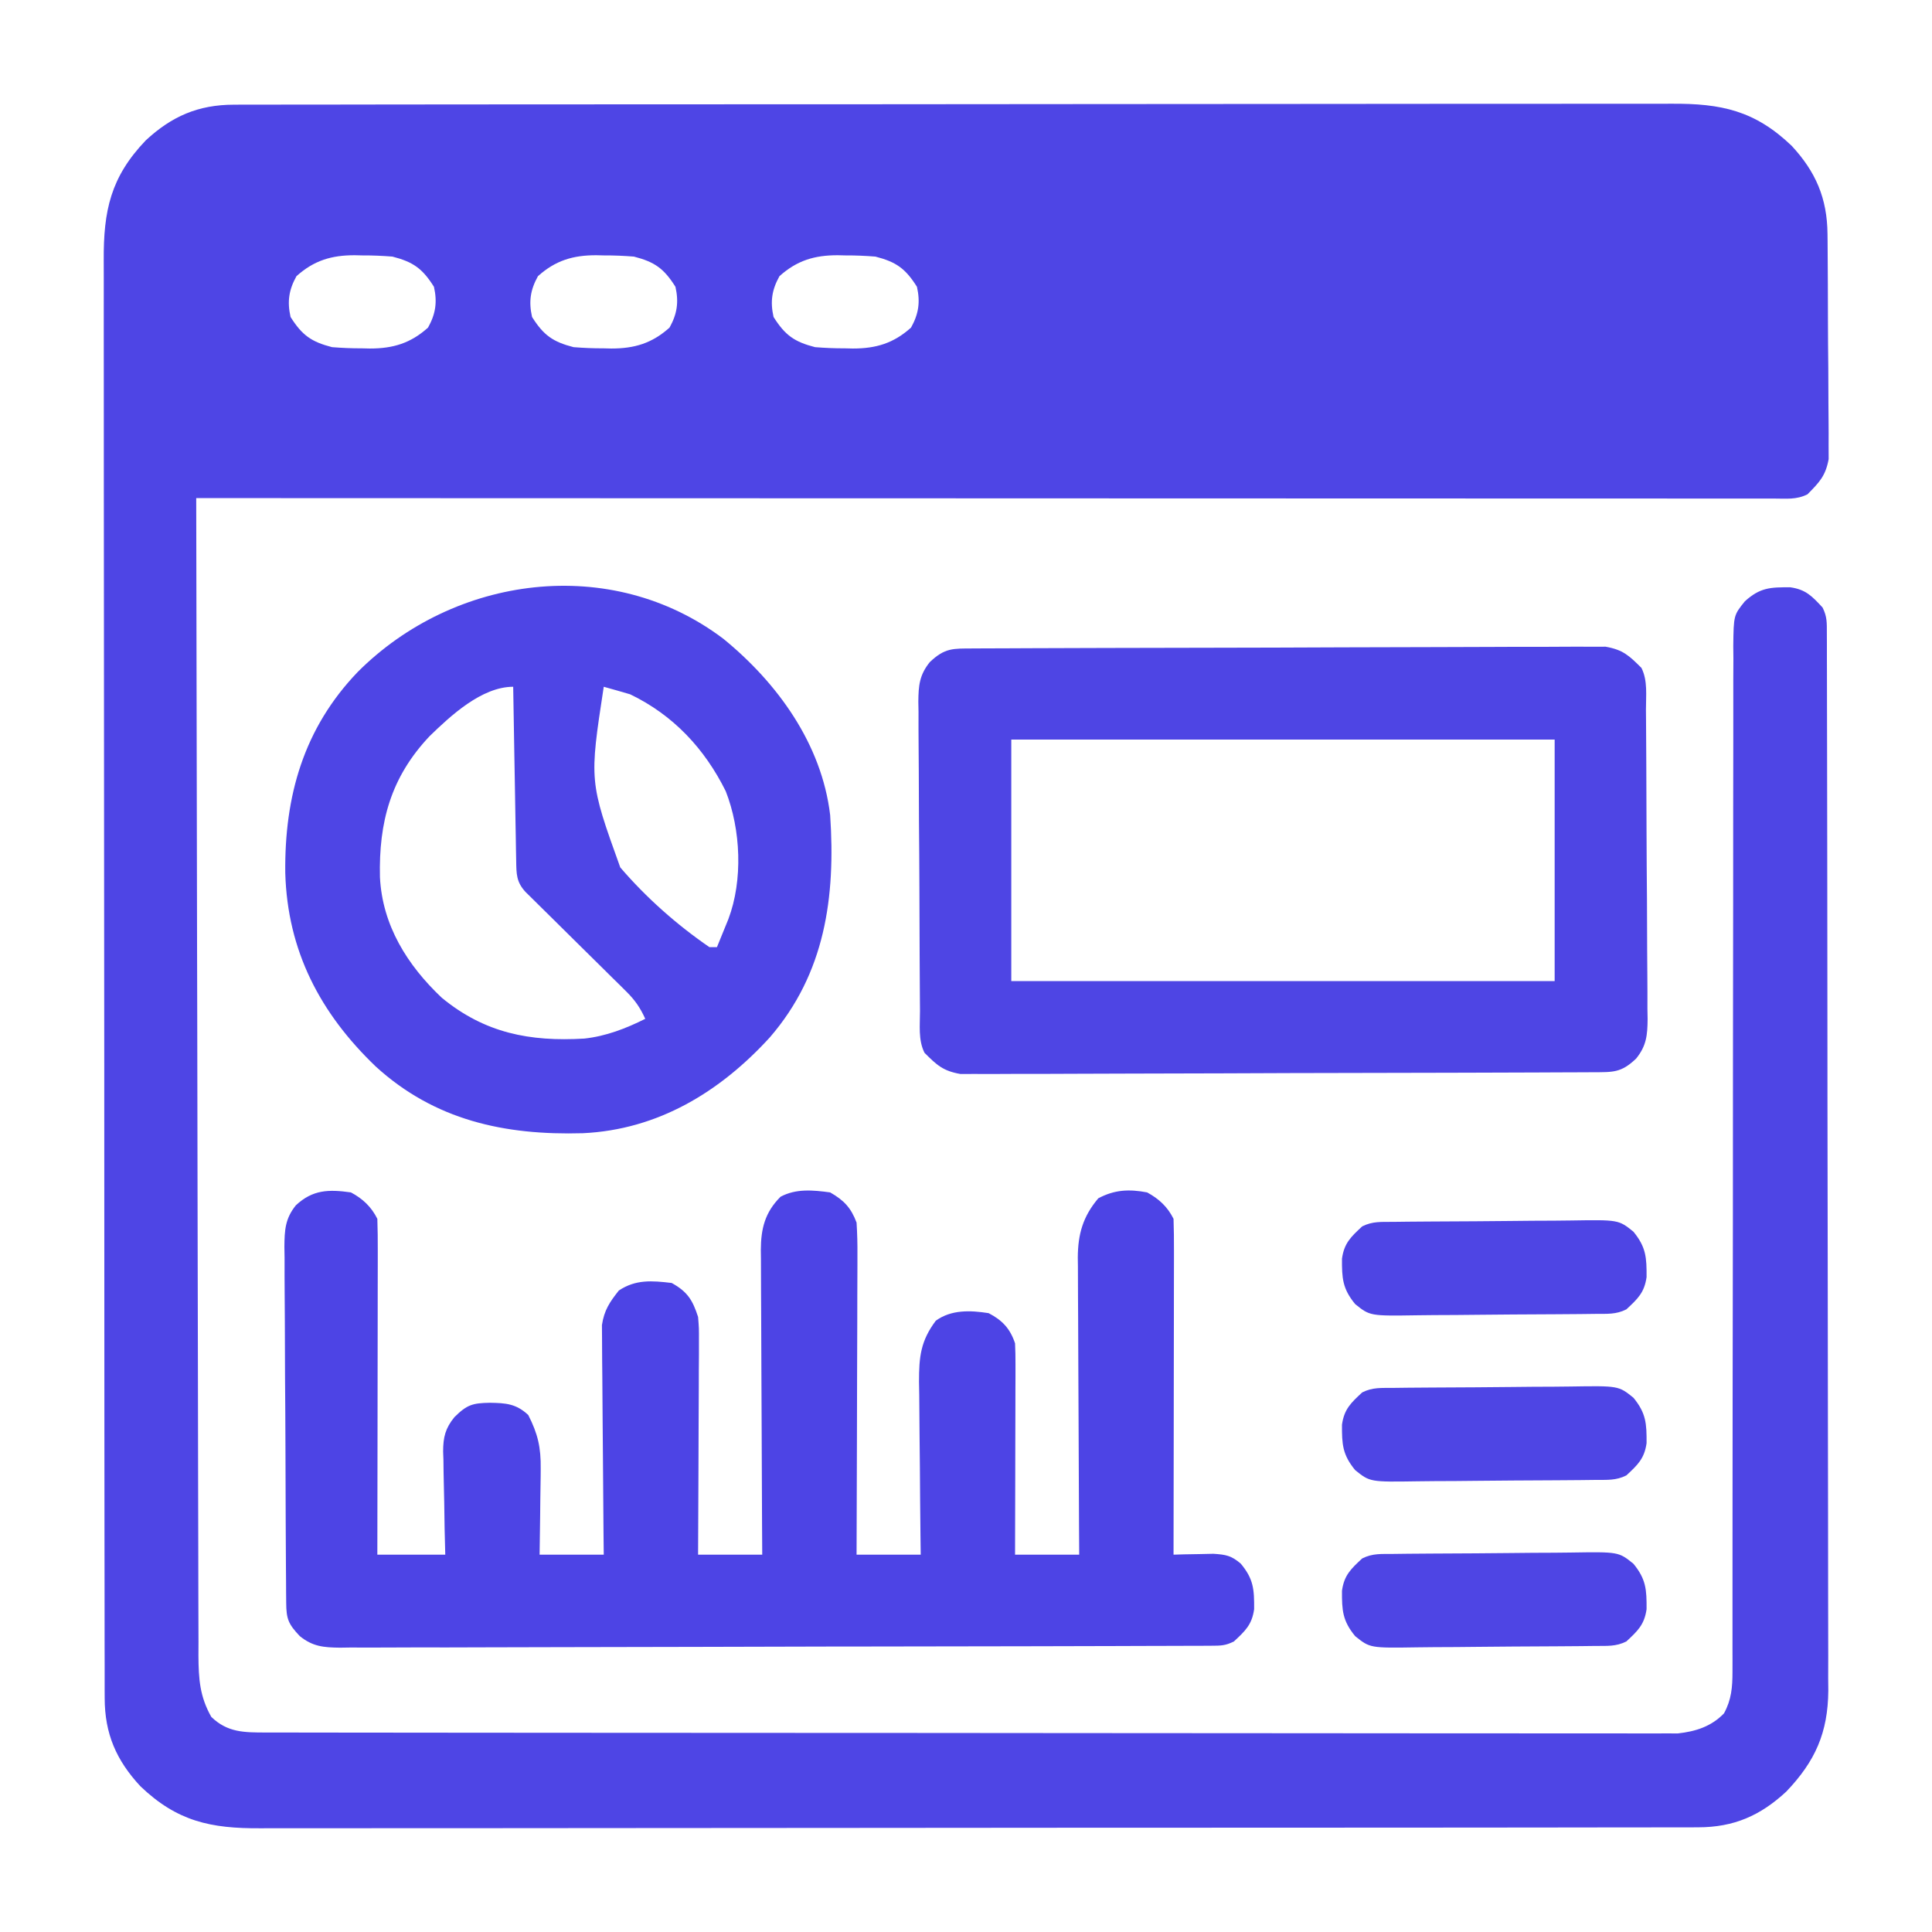
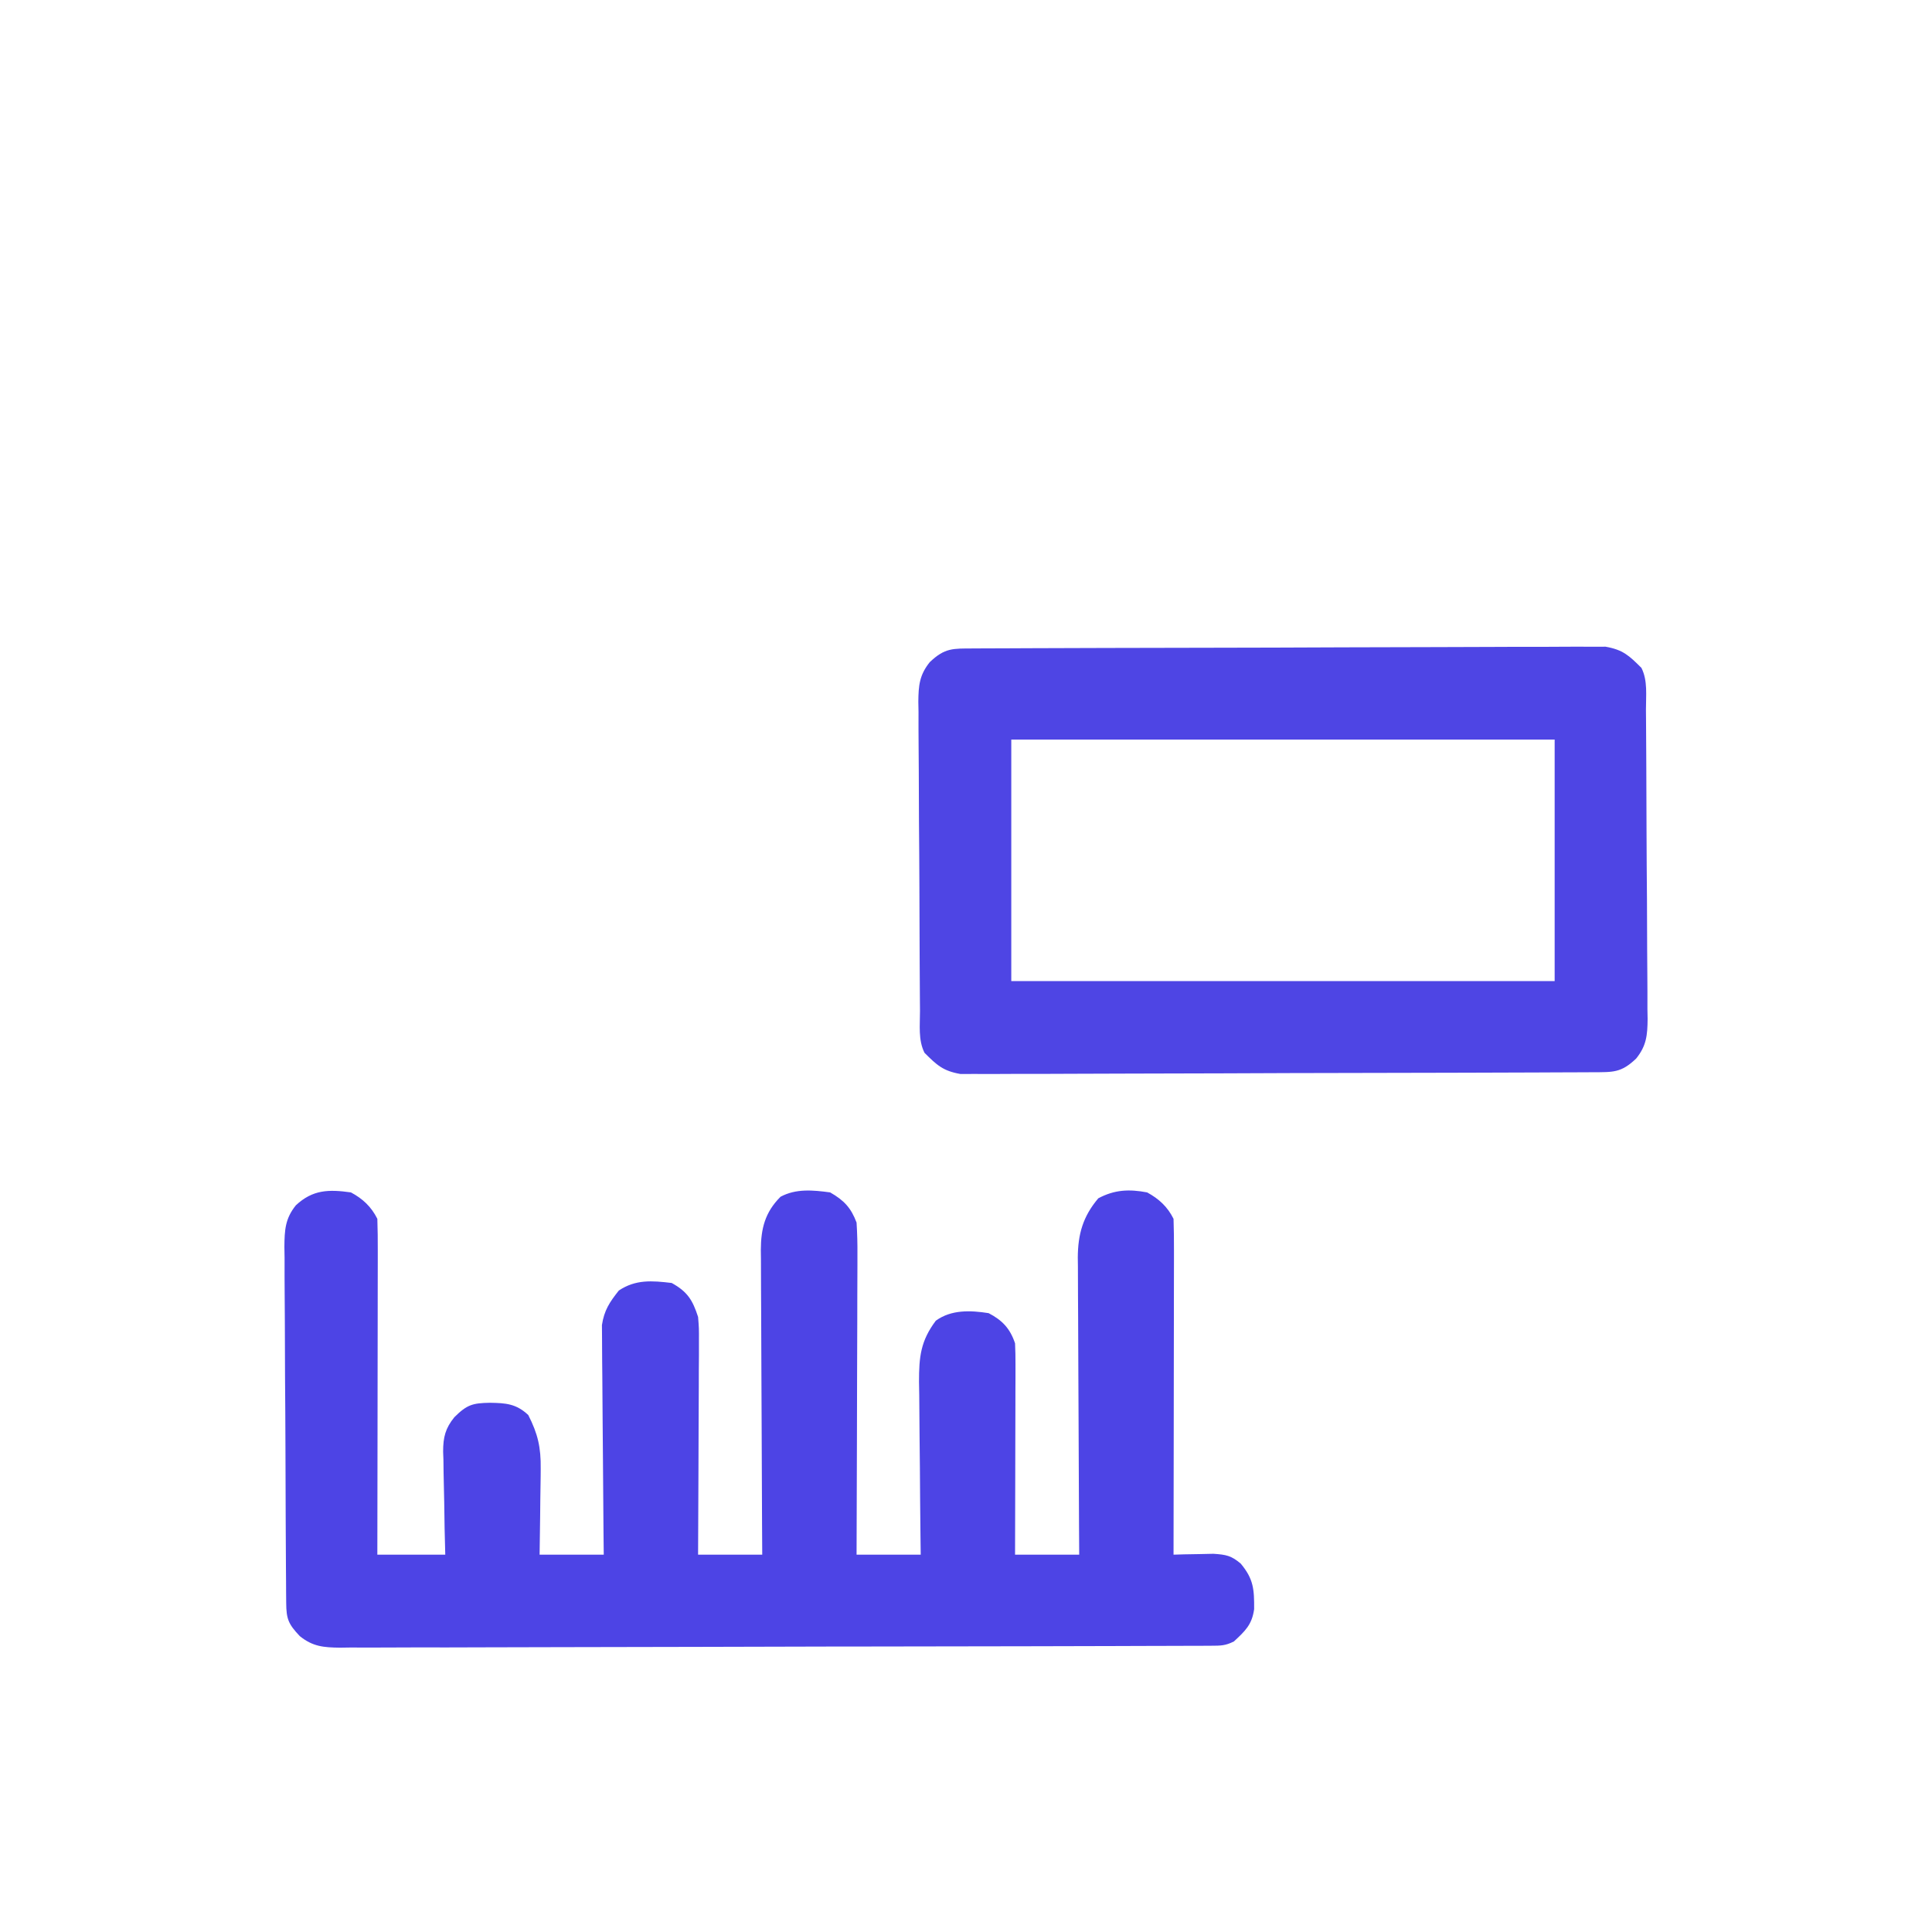
<svg xmlns="http://www.w3.org/2000/svg" version="1.1" width="512" height="512">
-   <path d="M0 0 C0.683 -0.004 1.365 -0.007 2.069 -0.011 C4.355 -0.02 6.641 -0.015 8.927 -0.01 C10.583 -0.014 12.24 -0.018 13.896 -0.024 C18.446 -0.036 22.997 -0.036 27.548 -0.033 C32.456 -0.033 37.364 -0.044 42.272 -0.054 C51.888 -0.07 61.504 -0.076 71.12 -0.077 C78.936 -0.078 86.752 -0.082 94.569 -0.088 C116.728 -0.106 138.888 -0.115 161.047 -0.114 C162.839 -0.113 162.839 -0.113 164.668 -0.113 C166.462 -0.113 166.462 -0.113 168.293 -0.113 C187.679 -0.112 207.065 -0.131 226.451 -0.16 C246.355 -0.188 266.259 -0.202 286.163 -0.2 C297.339 -0.2 308.514 -0.205 319.689 -0.227 C329.204 -0.245 338.719 -0.249 348.234 -0.236 C353.088 -0.229 357.941 -0.229 362.795 -0.246 C367.242 -0.262 371.688 -0.259 376.134 -0.242 C377.74 -0.239 379.345 -0.242 380.951 -0.254 C394.195 -0.339 403.074 1.576 412.812 10.886 C419.199 17.772 422.235 24.802 422.318 34.269 C422.326 34.943 422.335 35.617 422.343 36.311 C422.367 38.523 422.376 40.733 422.383 42.945 C422.392 44.491 422.401 46.038 422.41 47.584 C422.426 50.819 422.434 54.053 422.437 57.288 C422.442 61.424 422.48 65.559 422.526 69.695 C422.556 72.886 422.563 76.077 422.564 79.269 C422.568 80.793 422.58 82.318 422.601 83.843 C422.628 85.978 422.623 88.11 422.611 90.246 C422.616 91.458 422.621 92.67 422.626 93.919 C421.803 98.391 420.182 100.041 417.011 103.257 C414.057 104.734 411.427 104.381 408.128 104.38 C407.408 104.381 406.688 104.383 405.947 104.384 C403.51 104.386 401.073 104.382 398.636 104.378 C396.882 104.378 395.127 104.379 393.372 104.38 C388.531 104.382 383.69 104.378 378.849 104.373 C373.635 104.369 368.422 104.37 363.208 104.371 C354.17 104.372 345.131 104.369 336.092 104.363 C323.023 104.355 309.954 104.352 296.885 104.351 C275.684 104.349 254.482 104.342 233.281 104.333 C212.681 104.324 192.081 104.316 171.481 104.312 C170.212 104.312 168.943 104.312 167.636 104.311 C161.27 104.31 154.905 104.309 148.539 104.308 C95.696 104.297 42.854 104.28 -9.989 104.257 C-9.93 144.395 -9.855 184.532 -9.76 224.669 C-9.748 229.407 -9.737 234.145 -9.726 238.883 C-9.724 239.826 -9.722 240.769 -9.719 241.741 C-9.684 257.016 -9.659 272.292 -9.638 287.568 C-9.616 303.24 -9.583 318.912 -9.54 334.584 C-9.513 344.256 -9.496 353.928 -9.489 363.6 C-9.484 370.231 -9.468 376.862 -9.443 383.492 C-9.429 387.319 -9.42 391.146 -9.424 394.972 C-9.428 399.121 -9.409 403.27 -9.387 407.419 C-9.392 408.628 -9.397 409.837 -9.402 411.083 C-9.35 417.238 -9.051 421.858 -5.989 427.257 C-1.701 431.406 2.73 431.383 8.481 431.389 C9.132 431.391 9.783 431.393 10.453 431.395 C12.643 431.401 14.833 431.399 17.024 431.398 C18.606 431.4 20.188 431.403 21.771 431.407 C26.126 431.415 30.482 431.417 34.838 431.417 C39.532 431.419 44.227 431.427 48.922 431.433 C59.19 431.447 69.459 431.453 79.727 431.457 C86.137 431.46 92.547 431.464 98.956 431.469 C116.697 431.481 134.438 431.491 152.179 431.495 C153.883 431.495 153.883 431.495 155.621 431.496 C157.328 431.496 157.328 431.496 159.071 431.496 C161.377 431.497 163.684 431.497 165.991 431.498 C167.708 431.498 167.708 431.498 169.459 431.498 C188.006 431.502 206.554 431.52 225.101 431.543 C244.136 431.567 263.172 431.579 282.207 431.58 C292.897 431.581 303.588 431.587 314.278 431.605 C323.38 431.62 332.482 431.626 341.584 431.617 C346.229 431.613 350.874 431.614 355.519 431.628 C359.771 431.641 364.022 431.64 368.274 431.628 C369.813 431.626 371.351 431.629 372.889 431.638 C374.981 431.649 377.072 431.641 379.164 431.629 C380.907 431.63 380.907 431.63 382.684 431.631 C387.396 431.102 391.508 429.811 394.886 426.32 C396.859 422.703 397.136 419.409 397.136 415.331 C397.139 414.334 397.141 413.337 397.143 412.31 C397.141 411.216 397.139 410.123 397.136 408.997 C397.137 407.834 397.139 406.671 397.14 405.473 C397.143 402.244 397.142 399.015 397.139 395.786 C397.137 392.304 397.14 388.822 397.143 385.34 C397.147 380.088 397.149 374.836 397.15 369.584 C397.15 359.264 397.162 348.945 397.179 338.625 C397.182 337 397.184 335.376 397.187 333.751 C397.191 331.289 397.195 328.827 397.199 326.365 C397.214 317.084 397.227 307.802 397.239 298.52 C397.241 297.671 397.242 296.823 397.243 295.949 C397.26 282.196 397.263 268.442 397.262 254.689 C397.26 240.571 397.278 226.452 397.313 212.334 C397.333 203.624 397.339 194.915 397.324 186.205 C397.316 180.237 397.326 174.27 397.35 168.302 C397.363 164.858 397.368 161.415 397.352 157.971 C397.338 154.237 397.354 150.505 397.379 146.772 C397.368 145.683 397.356 144.594 397.345 143.472 C397.449 135.297 397.449 135.297 400.426 131.6 C404.448 127.956 407.171 127.867 412.461 127.898 C416.57 128.477 418.225 130.256 421.011 133.257 C422.241 135.715 422.14 137.317 422.146 140.067 C422.15 141.089 422.155 142.111 422.159 143.164 C422.159 144.861 422.159 144.861 422.159 146.592 C422.162 147.787 422.166 148.982 422.17 150.214 C422.179 153.542 422.184 156.87 422.186 160.198 C422.19 163.784 422.2 167.37 422.208 170.956 C422.228 179.622 422.238 188.289 422.247 196.956 C422.251 201.037 422.257 205.118 422.262 209.199 C422.279 222.767 422.294 236.334 422.301 249.902 C422.303 253.424 422.305 256.947 422.307 260.469 C422.307 261.345 422.308 262.22 422.308 263.122 C422.316 277.296 422.342 291.471 422.374 305.645 C422.407 320.197 422.425 334.75 422.428 349.302 C422.431 357.473 422.439 365.643 422.465 373.813 C422.487 380.774 422.495 387.735 422.485 394.695 C422.48 398.245 422.482 401.794 422.502 405.344 C422.523 409.198 422.512 413.052 422.499 416.907 C422.516 418.577 422.516 418.577 422.532 420.281 C422.441 431.435 419.059 439.029 411.383 447.058 C404.506 453.436 397.486 456.504 388.023 456.515 C387.34 456.518 386.658 456.522 385.954 456.525 C383.668 456.534 381.382 456.53 379.096 456.525 C377.44 456.528 375.783 456.533 374.127 456.538 C369.576 456.551 365.026 456.55 360.475 456.548 C355.567 456.548 350.659 456.559 345.751 456.568 C336.135 456.585 326.519 456.59 316.903 456.591 C309.087 456.592 301.271 456.596 293.454 456.603 C271.295 456.62 249.135 456.63 226.976 456.628 C225.781 456.628 224.586 456.628 223.355 456.628 C221.561 456.628 221.561 456.628 219.73 456.628 C200.344 456.627 180.958 456.646 161.572 456.674 C141.668 456.703 121.764 456.717 101.86 456.715 C90.684 456.714 79.509 456.72 68.334 456.741 C58.819 456.76 49.304 456.764 39.789 456.75 C34.935 456.744 30.082 456.744 25.228 456.761 C20.781 456.777 16.335 456.774 11.889 456.756 C10.283 456.753 8.678 456.757 7.072 456.768 C-6.172 456.854 -15.051 454.939 -24.789 445.628 C-31.168 438.752 -34.235 431.731 -34.246 422.269 C-34.249 421.586 -34.253 420.903 -34.256 420.2 C-34.266 417.914 -34.261 415.628 -34.256 413.342 C-34.26 411.685 -34.264 410.029 -34.27 408.373 C-34.282 403.822 -34.282 399.272 -34.279 394.721 C-34.279 389.813 -34.29 384.905 -34.299 379.997 C-34.316 370.381 -34.322 360.765 -34.323 351.149 C-34.324 343.333 -34.328 335.517 -34.334 327.7 C-34.352 305.541 -34.361 283.381 -34.359 261.221 C-34.359 260.027 -34.359 258.832 -34.359 257.601 C-34.359 256.405 -34.359 255.209 -34.359 253.976 C-34.358 234.59 -34.377 215.204 -34.405 195.818 C-34.434 175.914 -34.448 156.01 -34.446 136.105 C-34.446 124.93 -34.451 113.755 -34.473 102.58 C-34.491 93.065 -34.495 83.55 -34.482 74.035 C-34.475 69.181 -34.475 64.327 -34.492 59.473 C-34.508 55.027 -34.505 50.581 -34.488 46.135 C-34.485 44.529 -34.488 42.923 -34.499 41.318 C-34.585 28.074 -32.67 19.195 -23.36 9.456 C-16.483 3.078 -9.463 0.011 0 0 Z M16.574 45.445 C14.539 49.107 14.102 52.216 15.011 56.257 C18.074 61.121 20.538 62.845 26.011 64.257 C28.706 64.468 31.26 64.582 33.949 64.57 C34.626 64.586 35.304 64.602 36.002 64.619 C42.171 64.625 46.816 63.228 51.449 59.07 C53.483 55.408 53.921 52.299 53.011 48.257 C49.949 43.393 47.485 41.669 42.011 40.257 C39.317 40.046 36.763 39.932 34.074 39.945 C33.397 39.929 32.719 39.913 32.021 39.896 C25.852 39.89 21.207 41.287 16.574 45.445 Z M80.574 45.445 C78.539 49.107 78.102 52.216 79.011 56.257 C82.074 61.121 84.538 62.845 90.011 64.257 C92.706 64.468 95.26 64.582 97.949 64.57 C98.626 64.586 99.304 64.602 100.002 64.619 C106.171 64.625 110.816 63.228 115.449 59.07 C117.483 55.408 117.921 52.299 117.011 48.257 C113.949 43.393 111.485 41.669 106.011 40.257 C103.317 40.046 100.763 39.932 98.074 39.945 C97.397 39.929 96.719 39.913 96.021 39.896 C89.852 39.89 85.207 41.287 80.574 45.445 Z M144.574 45.445 C142.539 49.107 142.102 52.216 143.011 56.257 C146.074 61.121 148.538 62.845 154.011 64.257 C156.706 64.468 159.26 64.582 161.949 64.57 C162.626 64.586 163.304 64.602 164.002 64.619 C170.171 64.625 174.816 63.228 179.449 59.07 C181.483 55.408 181.921 52.299 181.011 48.257 C177.949 43.393 175.485 41.669 170.011 40.257 C167.317 40.046 164.763 39.932 162.074 39.945 C161.397 39.929 160.719 39.913 160.021 39.896 C153.852 39.89 149.207 41.287 144.574 45.445 Z " fill="#4E45E5" transform="translate(61.989,27.743)" />
  <path d="M0 0 C3.126 1.672 5.393 3.786 7 7 C7.093 9.807 7.126 12.59 7.114 15.397 C7.114 16.265 7.114 17.134 7.114 18.028 C7.113 20.907 7.105 23.785 7.098 26.664 C7.096 28.657 7.094 30.649 7.093 32.642 C7.09 37.893 7.08 43.143 7.069 48.394 C7.058 53.75 7.054 59.105 7.049 64.461 C7.038 74.974 7.02 85.487 7 96 C12.94 96 18.88 96 25 96 C24.942 93.687 24.884 91.375 24.824 88.992 C24.785 86.738 24.755 84.484 24.725 82.23 C24.7 80.671 24.666 79.111 24.623 77.552 C24.562 75.302 24.534 73.055 24.512 70.805 C24.486 70.114 24.46 69.423 24.434 68.711 C24.431 64.865 25.027 62.512 27.406 59.575 C30.752 56.254 32.234 55.832 36.812 55.75 C41.046 55.817 43.798 55.992 47 59 C49.534 63.985 50.366 67.571 50.293 73.246 C50.289 73.902 50.284 74.558 50.28 75.234 C50.263 77.302 50.226 79.369 50.188 81.438 C50.172 82.851 50.159 84.264 50.146 85.678 C50.116 89.119 50.057 92.558 50 96 C55.61 96 61.22 96 67 96 C66.969 93.139 66.969 93.139 66.937 90.22 C66.872 83.906 66.826 77.592 66.793 71.277 C66.772 67.45 66.744 63.623 66.698 59.796 C66.655 56.101 66.631 52.405 66.62 48.709 C66.613 47.302 66.599 45.894 66.577 44.487 C66.548 42.51 66.546 40.533 66.546 38.556 C66.537 37.433 66.528 36.309 66.519 35.151 C67.118 31.229 68.547 29.085 71 26 C75.46 23.027 79.771 23.38 85 24 C89.193 26.31 90.553 28.539 92 33 C92.241 35.993 92.241 35.993 92.227 39.351 C92.227 40.612 92.227 41.873 92.227 43.172 C92.216 44.538 92.206 45.904 92.195 47.27 C92.192 48.675 92.189 50.08 92.187 51.486 C92.179 55.173 92.159 58.86 92.137 62.548 C92.117 66.315 92.108 70.082 92.098 73.85 C92.076 81.233 92.041 88.617 92 96 C97.61 96 103.22 96 109 96 C108.984 93.396 108.969 90.792 108.952 88.109 C108.903 79.5 108.87 70.89 108.845 62.281 C108.829 57.061 108.808 51.842 108.774 46.623 C108.741 41.585 108.723 36.547 108.715 31.509 C108.71 29.588 108.699 27.667 108.683 25.746 C108.661 23.053 108.658 20.361 108.659 17.667 C108.649 16.876 108.638 16.084 108.627 15.268 C108.658 9.616 109.699 5.301 113.848 1.152 C117.974 -1.057 122.465 -0.612 127 0 C130.661 2.092 132.539 4.087 134 8 C134.181 10.878 134.253 13.656 134.227 16.532 C134.227 17.391 134.228 18.25 134.228 19.135 C134.227 21.97 134.211 24.805 134.195 27.641 C134.192 29.608 134.189 31.575 134.187 33.542 C134.179 38.718 134.159 43.893 134.137 49.068 C134.117 54.35 134.108 59.632 134.098 64.914 C134.076 75.276 134.041 85.638 134 96 C139.61 96 145.22 96 151 96 C150.979 94.371 150.958 92.741 150.937 91.062 C150.864 85.004 150.818 78.945 150.78 72.886 C150.76 70.266 150.733 67.646 150.698 65.027 C150.65 61.256 150.627 57.486 150.609 53.715 C150.589 52.548 150.568 51.381 150.547 50.179 C150.545 43.553 150.978 39.358 155 34 C159.096 31.031 164.156 31.237 169 32 C172.622 33.887 174.689 36.068 176 40 C176.088 41.825 176.118 43.654 176.114 45.481 C176.113 46.602 176.113 47.723 176.113 48.878 C176.108 50.087 176.103 51.297 176.098 52.543 C176.096 54.401 176.096 54.401 176.093 56.297 C176.089 59.586 176.08 62.876 176.069 66.165 C176.058 69.524 176.054 72.882 176.049 76.24 C176.038 82.827 176.021 89.413 176 96 C181.61 96 187.22 96 193 96 C192.976 92.193 192.976 92.193 192.952 88.308 C192.903 79.911 192.87 71.513 192.845 63.115 C192.829 58.024 192.808 52.934 192.774 47.844 C192.741 42.929 192.723 38.015 192.715 33.1 C192.71 31.227 192.699 29.354 192.683 27.482 C192.661 24.853 192.658 22.226 192.659 19.597 C192.649 18.828 192.638 18.058 192.627 17.265 C192.662 11.077 193.969 6.4 198.062 1.562 C202.37 -0.729 206.226 -0.907 211 0 C214.117 1.696 216.389 3.779 218 7 C218.093 9.807 218.126 12.59 218.114 15.397 C218.114 16.265 218.114 17.134 218.114 18.028 C218.113 20.907 218.105 23.785 218.098 26.664 C218.096 28.657 218.094 30.649 218.093 32.642 C218.09 37.893 218.08 43.143 218.069 48.394 C218.058 53.75 218.054 59.105 218.049 64.461 C218.038 74.974 218.021 85.487 218 96 C218.966 95.972 219.933 95.945 220.928 95.917 C222.826 95.884 222.826 95.884 224.762 95.852 C226.644 95.81 226.644 95.81 228.565 95.768 C231.936 95.996 233.286 96.243 235.812 98.375 C239.234 102.48 239.39 105.217 239.359 110.449 C238.78 114.559 237.001 116.213 234 119 C231.735 120.133 230.505 120.129 227.991 120.137 C227.148 120.142 226.305 120.147 225.436 120.152 C224.038 120.153 224.038 120.153 222.613 120.154 C221.627 120.158 220.641 120.163 219.626 120.167 C216.302 120.181 212.977 120.187 209.653 120.193 C207.279 120.201 204.904 120.209 202.529 120.218 C195.387 120.242 188.245 120.257 181.103 120.27 C179.086 120.273 177.069 120.277 175.052 120.281 C162.531 120.307 150.009 120.329 137.488 120.341 C134.587 120.344 131.686 120.347 128.785 120.35 C128.064 120.351 127.343 120.352 126.6 120.352 C114.919 120.365 103.239 120.398 91.558 120.44 C79.568 120.482 67.579 120.506 55.589 120.511 C48.856 120.515 42.124 120.526 35.391 120.559 C29.057 120.589 22.725 120.596 16.391 120.584 C14.065 120.584 11.739 120.592 9.413 120.609 C6.24 120.632 3.068 120.624 -0.105 120.608 C-1.027 120.622 -1.95 120.636 -2.901 120.65 C-7.241 120.596 -10.109 120.367 -13.556 117.587 C-16.589 114.377 -17.123 113.039 -17.154 108.776 C-17.163 107.89 -17.171 107.004 -17.18 106.091 C-17.184 105.116 -17.188 104.142 -17.193 103.138 C-17.201 102.113 -17.209 101.089 -17.218 100.033 C-17.243 96.631 -17.259 93.23 -17.273 89.828 C-17.279 88.668 -17.284 87.508 -17.29 86.313 C-17.316 80.172 -17.336 74.031 -17.35 67.891 C-17.367 61.544 -17.412 55.198 -17.462 48.851 C-17.496 43.975 -17.508 39.099 -17.513 34.223 C-17.52 31.883 -17.535 29.543 -17.559 27.204 C-17.591 23.929 -17.591 20.655 -17.583 17.38 C-17.6 16.413 -17.616 15.447 -17.633 14.451 C-17.592 10.001 -17.446 6.956 -14.589 3.414 C-10.132 -0.741 -5.921 -0.834 0 0 Z " fill="#4D44E5" transform="translate(93,316)" />
  <path d="M0 0 C0.724 -0.004 1.449 -0.009 2.195 -0.013 C4.635 -0.027 7.074 -0.033 9.514 -0.039 C11.258 -0.047 13.002 -0.055 14.747 -0.064 C20.486 -0.09 26.225 -0.105 31.964 -0.12 C33.938 -0.125 35.913 -0.13 37.887 -0.136 C46.098 -0.157 54.309 -0.176 62.521 -0.187 C74.296 -0.204 86.071 -0.237 97.846 -0.294 C106.121 -0.332 114.396 -0.352 122.671 -0.357 C127.616 -0.361 132.56 -0.373 137.504 -0.405 C142.157 -0.435 146.808 -0.442 151.461 -0.43 C153.168 -0.43 154.874 -0.438 156.581 -0.456 C158.914 -0.478 161.244 -0.47 163.577 -0.454 C165.533 -0.459 165.533 -0.459 167.53 -0.464 C172.144 0.348 173.754 1.877 177.042 5.154 C178.755 8.579 178.217 12.511 178.235 16.282 C178.247 17.702 178.247 17.702 178.26 19.15 C178.285 22.292 178.301 25.434 178.316 28.576 C178.321 29.648 178.326 30.72 178.332 31.824 C178.359 37.498 178.378 43.171 178.392 48.845 C178.409 54.708 178.454 60.57 178.505 66.432 C178.538 70.937 178.55 75.443 178.556 79.949 C178.562 82.11 178.578 84.271 178.602 86.431 C178.633 89.458 178.633 92.482 178.626 95.508 C178.642 96.4 178.659 97.292 178.676 98.21 C178.633 102.5 178.378 105.29 175.631 108.694 C171.634 112.492 169.536 112.284 164.085 112.308 C163.36 112.312 162.636 112.317 161.89 112.321 C159.45 112.334 157.01 112.341 154.571 112.347 C152.826 112.355 151.082 112.363 149.338 112.372 C143.599 112.398 137.86 112.413 132.12 112.427 C130.146 112.433 128.172 112.438 126.198 112.443 C117.987 112.465 109.775 112.484 101.564 112.495 C89.789 112.511 78.014 112.545 66.239 112.601 C57.964 112.64 49.689 112.66 41.413 112.665 C36.469 112.669 31.525 112.681 26.58 112.713 C21.928 112.743 17.276 112.75 12.624 112.738 C10.917 112.738 9.21 112.746 7.503 112.763 C5.171 112.786 2.84 112.778 0.508 112.762 C-1.449 112.767 -1.449 112.767 -3.445 112.772 C-8.059 111.96 -9.669 110.431 -12.958 107.154 C-14.67 103.728 -14.133 99.797 -14.151 96.026 C-14.159 95.079 -14.167 94.133 -14.175 93.158 C-14.2 90.016 -14.217 86.874 -14.231 83.732 C-14.236 82.66 -14.242 81.588 -14.247 80.484 C-14.274 74.81 -14.293 69.136 -14.308 63.462 C-14.324 57.6 -14.369 51.738 -14.42 45.876 C-14.454 41.37 -14.465 36.865 -14.471 32.359 C-14.478 30.198 -14.493 28.037 -14.517 25.876 C-14.549 22.85 -14.549 19.826 -14.541 16.799 C-14.566 15.462 -14.566 15.462 -14.591 14.097 C-14.548 9.808 -14.294 7.017 -11.546 3.614 C-7.549 -0.184 -5.451 0.023 0 0 Z M10.042 24.154 C10.042 45.274 10.042 66.394 10.042 88.154 C57.562 88.154 105.082 88.154 154.042 88.154 C154.042 67.034 154.042 45.914 154.042 24.154 C106.522 24.154 59.002 24.154 10.042 24.154 Z " fill="#4E45E4" transform="translate(257.958,171.846)" />
-   <path d="M0 0 C14.355 11.71 26.068 27.891 28.307 46.72 C29.766 68.441 26.979 88.675 12.327 105.629 C-0.88 120.095 -17.327 130.106 -37.248 131.033 C-57.939 131.625 -76.504 127.612 -92.131 113.345 C-106.874 99.205 -115.504 82.707 -116.094 62.085 C-116.331 41.688 -111.226 23.741 -96.893 8.797 C-71.342 -16.785 -29.777 -22.504 0 0 Z M-31.693 12.72 C-35.53 37.768 -35.53 37.768 -27.318 60.591 C-20.478 68.569 -12.36 75.773 -3.693 81.72 C-3.033 81.72 -2.373 81.72 -1.693 81.72 C-1.044 80.138 -0.399 78.555 0.244 76.97 C0.784 75.648 0.784 75.648 1.334 74.298 C5.229 63.974 4.638 50.588 0.635 40.396 C-4.971 29.102 -13.292 20.201 -24.693 14.72 C-27.021 14.035 -29.354 13.366 -31.693 12.72 Z M-77.857 25.822 C-88.133 36.713 -91.337 48.57 -91.002 63.201 C-90.361 75.96 -83.761 86.486 -74.631 95.126 C-63.196 104.532 -51.287 106.8 -36.858 105.954 C-31.127 105.336 -25.816 103.282 -20.693 100.72 C-22.02 97.776 -23.455 95.715 -25.75 93.452 C-26.368 92.838 -26.985 92.224 -27.621 91.592 C-28.285 90.941 -28.95 90.29 -29.635 89.619 C-30.318 88.941 -31.001 88.263 -31.704 87.565 C-33.883 85.404 -36.069 83.249 -38.256 81.095 C-40.445 78.933 -42.633 76.77 -44.818 74.604 C-46.178 73.257 -47.54 71.912 -48.905 70.571 C-49.519 69.963 -50.133 69.355 -50.766 68.729 C-51.308 68.195 -51.851 67.661 -52.41 67.111 C-54.877 64.438 -54.838 62.338 -54.899 58.812 C-54.929 57.28 -54.929 57.28 -54.959 55.718 C-54.976 54.613 -54.993 53.507 -55.01 52.369 C-55.031 51.239 -55.051 50.11 -55.073 48.947 C-55.138 45.33 -55.197 41.713 -55.256 38.095 C-55.299 35.647 -55.343 33.199 -55.387 30.751 C-55.494 24.741 -55.596 18.731 -55.693 12.72 C-64.045 12.72 -72.303 20.428 -77.857 25.822 Z " fill="#4E45E5" transform="translate(191.693,169.28)" />
-   <path d="M0 0 C1.302 -0.016 2.604 -0.032 3.945 -0.049 C5.374 -0.06 6.803 -0.071 8.231 -0.081 C8.95 -0.086 9.669 -0.091 10.41 -0.097 C14.216 -0.123 18.023 -0.143 21.829 -0.157 C24.976 -0.171 28.122 -0.198 31.269 -0.239 C35.071 -0.289 38.872 -0.313 42.674 -0.32 C44.121 -0.327 45.567 -0.342 47.013 -0.366 C59.752 -0.566 59.752 -0.566 63.682 2.601 C67.042 6.695 67.199 9.452 67.169 14.642 C66.59 18.752 64.81 20.406 61.81 23.193 C59.03 24.583 56.729 24.351 53.619 24.386 C52.317 24.402 51.015 24.418 49.674 24.434 C48.245 24.446 46.817 24.457 45.388 24.466 C44.669 24.472 43.95 24.477 43.209 24.482 C39.403 24.509 35.597 24.529 31.79 24.543 C28.643 24.556 25.497 24.584 22.351 24.625 C18.549 24.674 14.747 24.699 10.945 24.706 C9.498 24.713 8.052 24.728 6.606 24.752 C-6.133 24.951 -6.133 24.951 -10.062 21.785 C-13.423 17.691 -13.58 14.933 -13.55 9.744 C-12.971 5.634 -11.191 3.979 -8.19 1.193 C-5.411 -0.197 -3.11 0.035 0 0 Z " fill="#4E45E4" transform="translate(369.19,411.807)" />
-   <path d="M0 0 C1.302 -0.016 2.604 -0.032 3.945 -0.049 C5.374 -0.06 6.803 -0.071 8.231 -0.081 C8.95 -0.086 9.669 -0.091 10.41 -0.097 C14.216 -0.123 18.023 -0.143 21.829 -0.157 C24.976 -0.171 28.122 -0.198 31.269 -0.239 C35.071 -0.289 38.872 -0.313 42.674 -0.32 C44.121 -0.327 45.567 -0.342 47.013 -0.366 C59.752 -0.566 59.752 -0.566 63.682 2.601 C67.042 6.695 67.199 9.452 67.169 14.642 C66.59 18.752 64.81 20.406 61.81 23.193 C59.03 24.583 56.729 24.351 53.619 24.386 C52.317 24.402 51.015 24.418 49.674 24.434 C48.245 24.446 46.817 24.457 45.388 24.466 C44.669 24.472 43.95 24.477 43.209 24.482 C39.403 24.509 35.597 24.529 31.79 24.543 C28.643 24.556 25.497 24.584 22.351 24.625 C18.549 24.674 14.747 24.699 10.945 24.706 C9.498 24.713 8.052 24.728 6.606 24.752 C-6.133 24.951 -6.133 24.951 -10.062 21.785 C-13.423 17.691 -13.58 14.933 -13.55 9.744 C-12.971 5.634 -11.191 3.979 -8.19 1.193 C-5.411 -0.197 -3.11 0.035 0 0 Z " fill="#4E45E4" transform="translate(369.19,367.807)" />
-   <path d="M0 0 C1.302 -0.016 2.604 -0.032 3.945 -0.049 C5.374 -0.06 6.803 -0.071 8.231 -0.081 C8.95 -0.086 9.669 -0.091 10.41 -0.097 C14.216 -0.123 18.023 -0.143 21.829 -0.157 C24.976 -0.171 28.122 -0.198 31.269 -0.239 C35.071 -0.289 38.872 -0.313 42.674 -0.32 C44.121 -0.327 45.567 -0.342 47.013 -0.366 C59.752 -0.566 59.752 -0.566 63.682 2.601 C67.042 6.695 67.199 9.452 67.169 14.642 C66.59 18.752 64.81 20.406 61.81 23.193 C59.03 24.583 56.729 24.351 53.619 24.386 C52.317 24.402 51.015 24.418 49.674 24.434 C48.245 24.446 46.817 24.457 45.388 24.466 C44.669 24.472 43.95 24.477 43.209 24.482 C39.403 24.509 35.597 24.529 31.79 24.543 C28.643 24.556 25.497 24.584 22.351 24.625 C18.549 24.674 14.747 24.699 10.945 24.706 C9.498 24.713 8.052 24.728 6.606 24.752 C-6.133 24.951 -6.133 24.951 -10.062 21.785 C-13.423 17.691 -13.58 14.933 -13.55 9.744 C-12.971 5.634 -11.191 3.979 -8.19 1.193 C-5.411 -0.197 -3.11 0.035 0 0 Z " fill="#4E45E4" transform="translate(369.19,323.807)" />
</svg>